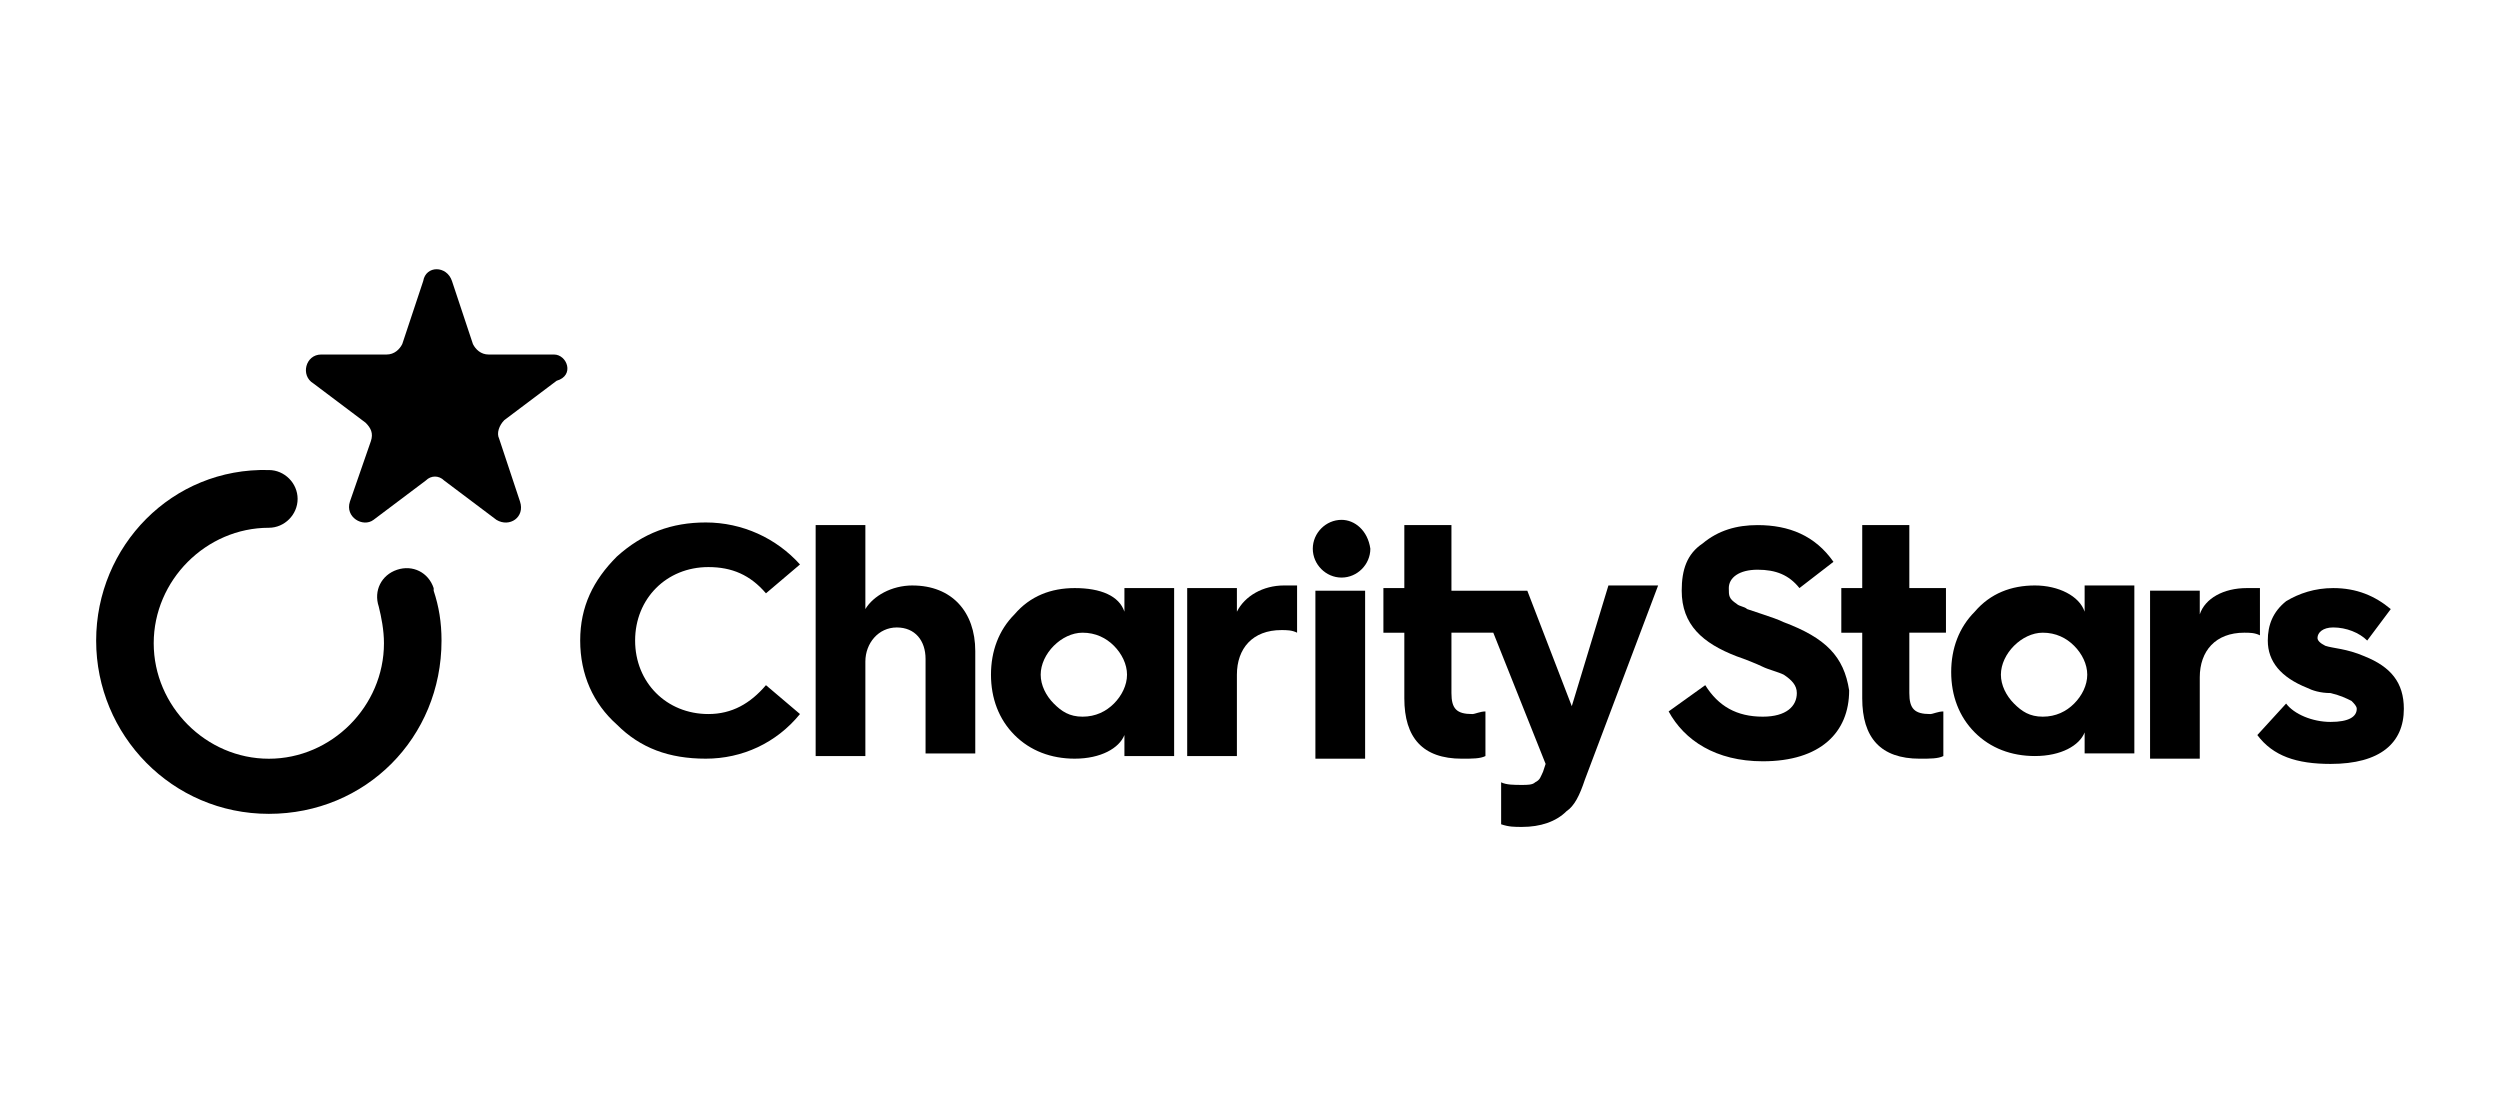
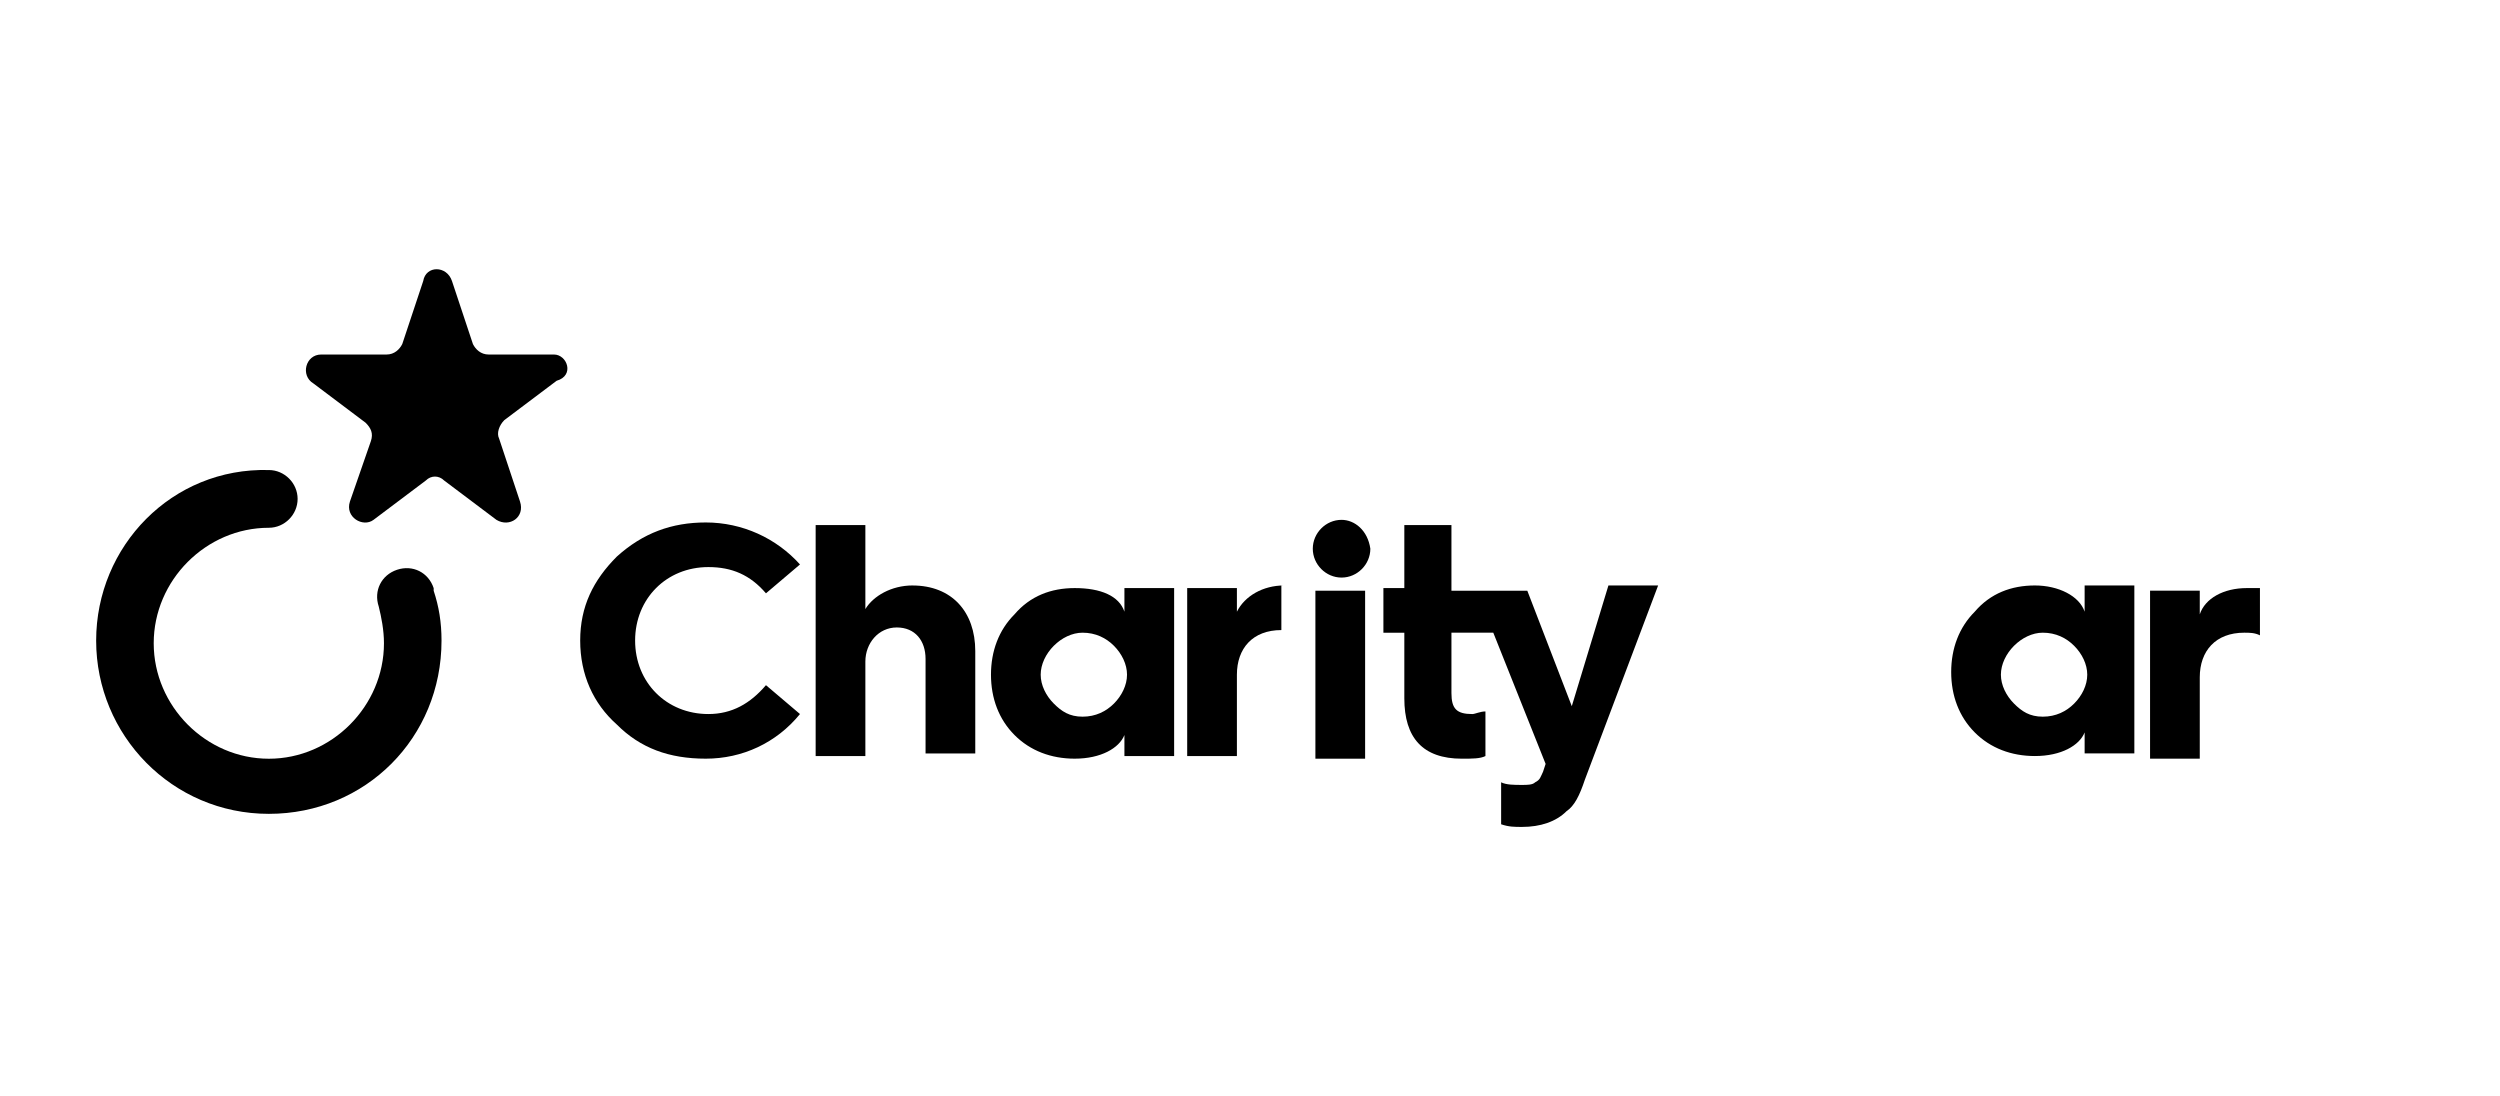
<svg xmlns="http://www.w3.org/2000/svg" width="130" height="57" viewBox="0 0 130 57" fill="none">
  <path d="M36.836 37.13C35.748 37.13 34.795 36.721 34.115 36.038C33.435 35.356 33.026 34.401 33.026 33.309C33.026 32.218 33.435 31.262 34.115 30.58C34.795 29.897 35.748 29.488 36.836 29.488C38.061 29.488 39.013 29.897 39.83 30.853L41.599 29.352C40.374 27.987 38.605 27.168 36.701 27.168C34.932 27.168 33.435 27.714 32.075 28.942C30.85 30.17 30.17 31.535 30.17 33.309C30.17 35.083 30.85 36.585 32.075 37.676C33.299 38.904 34.795 39.451 36.701 39.451C38.606 39.451 40.374 38.632 41.599 37.13L39.83 35.629C39.014 36.585 38.061 37.13 36.836 37.13Z" fill="black" />
  <path d="M47.448 30.444C46.36 30.444 45.407 30.99 44.999 31.672V27.305H42.414V39.315H44.999V34.402C44.999 33.447 45.68 32.628 46.632 32.628C47.584 32.628 48.129 33.31 48.129 34.266V39.179H50.714V33.857C50.714 31.809 49.489 30.445 47.448 30.445V30.444Z" fill="black" />
  <path d="M58.47 31.808C58.198 30.989 57.245 30.58 55.885 30.58C54.66 30.58 53.572 30.989 52.755 31.945C51.939 32.763 51.531 33.855 51.531 35.084C51.531 36.312 51.939 37.404 52.755 38.222C53.572 39.041 54.66 39.451 55.885 39.451C57.245 39.451 58.198 38.905 58.47 38.222V39.314H61.055V30.58H58.47V31.808ZM57.926 36.585C57.517 36.994 56.973 37.267 56.293 37.267C55.613 37.267 55.204 36.994 54.796 36.585C54.388 36.175 54.116 35.629 54.116 35.084C54.116 34.538 54.388 33.992 54.796 33.582C55.204 33.173 55.748 32.9 56.293 32.9C56.973 32.9 57.517 33.173 57.926 33.582C58.333 33.992 58.605 34.538 58.605 35.084C58.605 35.629 58.333 36.175 57.926 36.585Z" fill="black" />
-   <path d="M64.319 30.58H61.734V39.315H64.319V35.084C64.319 33.719 65.135 32.764 66.631 32.764C66.904 32.764 67.176 32.764 67.448 32.9V30.444H66.768C65.679 30.444 64.727 30.99 64.319 31.809V30.58Z" fill="black" />
+   <path d="M64.319 30.58H61.734V39.315H64.319V35.084C64.319 33.719 65.135 32.764 66.631 32.764V30.444H66.768C65.679 30.444 64.727 30.99 64.319 31.809V30.58Z" fill="black" />
  <path d="M70.986 30.717H68.401V39.452H70.986V30.717Z" fill="black" />
  <path d="M69.761 27.032C68.945 27.032 68.265 27.714 68.265 28.533C68.265 29.352 68.945 30.034 69.761 30.034C70.578 30.034 71.258 29.352 71.258 28.533C71.122 27.578 70.442 27.032 69.761 27.032Z" fill="black" />
-   <path d="M92.755 32.355C92.483 32.218 92.075 32.082 91.666 31.945L90.85 31.672C90.714 31.536 90.442 31.536 90.306 31.399C89.898 31.126 89.898 30.99 89.898 30.58C89.898 30.034 90.442 29.625 91.394 29.625C92.347 29.625 93.027 29.898 93.571 30.58L95.34 29.215C94.388 27.85 93.027 27.305 91.394 27.305C90.306 27.305 89.354 27.578 88.537 28.26C87.721 28.806 87.449 29.625 87.449 30.716C87.449 32.491 88.537 33.446 90.306 34.128C90.714 34.265 91.394 34.538 91.666 34.674C91.939 34.811 92.483 34.947 92.755 35.084C93.163 35.356 93.435 35.629 93.435 36.039C93.435 36.721 92.891 37.267 91.666 37.267C90.306 37.267 89.354 36.721 88.673 35.629L86.769 36.994C87.585 38.495 89.218 39.587 91.666 39.587C94.66 39.587 96.156 38.086 96.156 35.903C95.884 34.128 94.932 33.173 92.755 32.354V32.355Z" fill="black" />
  <path d="M108.401 31.808C108.129 30.99 107.04 30.444 105.816 30.444C104.592 30.444 103.503 30.853 102.687 31.808C101.87 32.627 101.462 33.719 101.462 34.947C101.462 36.175 101.87 37.267 102.687 38.086C103.503 38.905 104.592 39.314 105.816 39.314C107.177 39.314 108.129 38.769 108.401 38.086V39.178H110.986V30.444H108.401V31.808ZM107.857 36.585C107.449 36.995 106.905 37.267 106.224 37.267C105.544 37.267 105.136 36.995 104.727 36.585C104.32 36.175 104.047 35.63 104.047 35.084C104.047 34.538 104.32 33.992 104.727 33.583C105.136 33.173 105.68 32.9 106.224 32.9C106.905 32.9 107.449 33.173 107.857 33.583C108.265 33.992 108.537 34.538 108.537 35.084C108.537 35.63 108.265 36.176 107.857 36.585Z" fill="black" />
  <path d="M117.517 30.58H116.837C115.612 30.58 114.66 31.125 114.388 31.945V30.716H111.803V39.451H114.388V35.22C114.388 33.855 115.204 32.9 116.701 32.9C116.973 32.9 117.245 32.9 117.517 33.037V30.58Z" fill="black" />
-   <path d="M122.959 34.128C122.007 33.719 121.326 33.719 120.918 33.582C120.646 33.446 120.51 33.309 120.51 33.173C120.51 32.9 120.782 32.627 121.326 32.627C122.007 32.627 122.687 32.9 123.095 33.309L124.32 31.672C123.503 30.989 122.551 30.58 121.326 30.58C120.374 30.58 119.558 30.853 118.878 31.262C118.197 31.808 117.925 32.49 117.925 33.309C117.925 34.401 118.605 35.22 119.966 35.766C120.238 35.902 120.646 36.039 121.191 36.039C121.735 36.175 122.007 36.312 122.279 36.448C122.415 36.585 122.551 36.721 122.551 36.858C122.551 37.267 122.143 37.54 121.191 37.54C120.238 37.54 119.286 37.131 118.878 36.585L117.381 38.223C118.197 39.315 119.422 39.724 121.191 39.724C123.776 39.724 125 38.632 125 36.858C125 35.493 124.32 34.674 122.959 34.129V34.128Z" fill="black" />
  <path d="M81.733 36.722L79.42 30.717H75.475V27.305H73.025V30.581H71.937V32.901H73.025V36.313C73.025 38.36 73.978 39.452 76.019 39.452C76.563 39.452 76.971 39.452 77.243 39.315V36.995C76.971 36.995 76.699 37.131 76.563 37.131C75.747 37.131 75.475 36.858 75.475 36.039V32.9H77.651L80.372 39.724L80.237 40.134C80.1 40.407 80.1 40.544 79.828 40.68C79.692 40.816 79.42 40.816 79.148 40.816C78.74 40.816 78.332 40.816 78.059 40.68V42.863C78.468 43 78.74 43 79.148 43C80.1 43 80.917 42.727 81.461 42.181C81.869 41.908 82.141 41.363 82.413 40.544L86.223 30.444H83.638L81.733 36.722Z" fill="black" />
-   <path d="M99.285 27.305H96.836V30.581H95.748V32.901H96.836V36.313C96.836 38.36 97.788 39.452 99.829 39.452C100.373 39.452 100.782 39.452 101.054 39.315V36.995C100.782 36.995 100.51 37.131 100.373 37.131C99.557 37.131 99.285 36.858 99.285 36.039V32.9H101.19V30.58H99.285V27.304V27.305Z" fill="black" />
  <path d="M22.551 30.583C22.279 29.765 21.462 29.355 20.646 29.628C19.83 29.901 19.422 30.72 19.694 31.538C19.83 32.084 19.966 32.767 19.966 33.449C19.966 36.725 17.245 39.454 13.98 39.454C10.714 39.454 7.993 36.724 7.993 33.449C7.993 30.174 10.715 27.444 13.98 27.444C14.796 27.444 15.476 26.762 15.476 25.943C15.476 25.125 14.796 24.442 13.98 24.442C8.946 24.305 5 28.4 5 33.312C5 38.225 8.946 42.32 13.98 42.32C19.014 42.32 22.959 38.362 22.959 33.312C22.959 32.357 22.823 31.538 22.551 30.719V30.583V30.583Z" fill="black" />
  <path d="M28.809 18.435H25.408C25 18.435 24.728 18.163 24.592 17.89L23.503 14.614C23.231 13.795 22.143 13.795 22.007 14.614L20.918 17.89C20.782 18.163 20.51 18.435 20.102 18.435H16.701C15.885 18.435 15.612 19.527 16.293 19.936L19.014 21.984C19.286 22.257 19.422 22.53 19.286 22.939L18.197 26.078C17.925 26.897 18.878 27.443 19.422 27.033L22.143 24.986C22.415 24.713 22.823 24.713 23.095 24.986L25.816 27.033C26.496 27.443 27.312 26.897 27.04 26.078L25.952 22.802C25.815 22.53 25.952 22.12 26.224 21.847L28.945 19.8C29.897 19.527 29.489 18.435 28.808 18.435L28.809 18.435Z" fill="black" />
</svg>